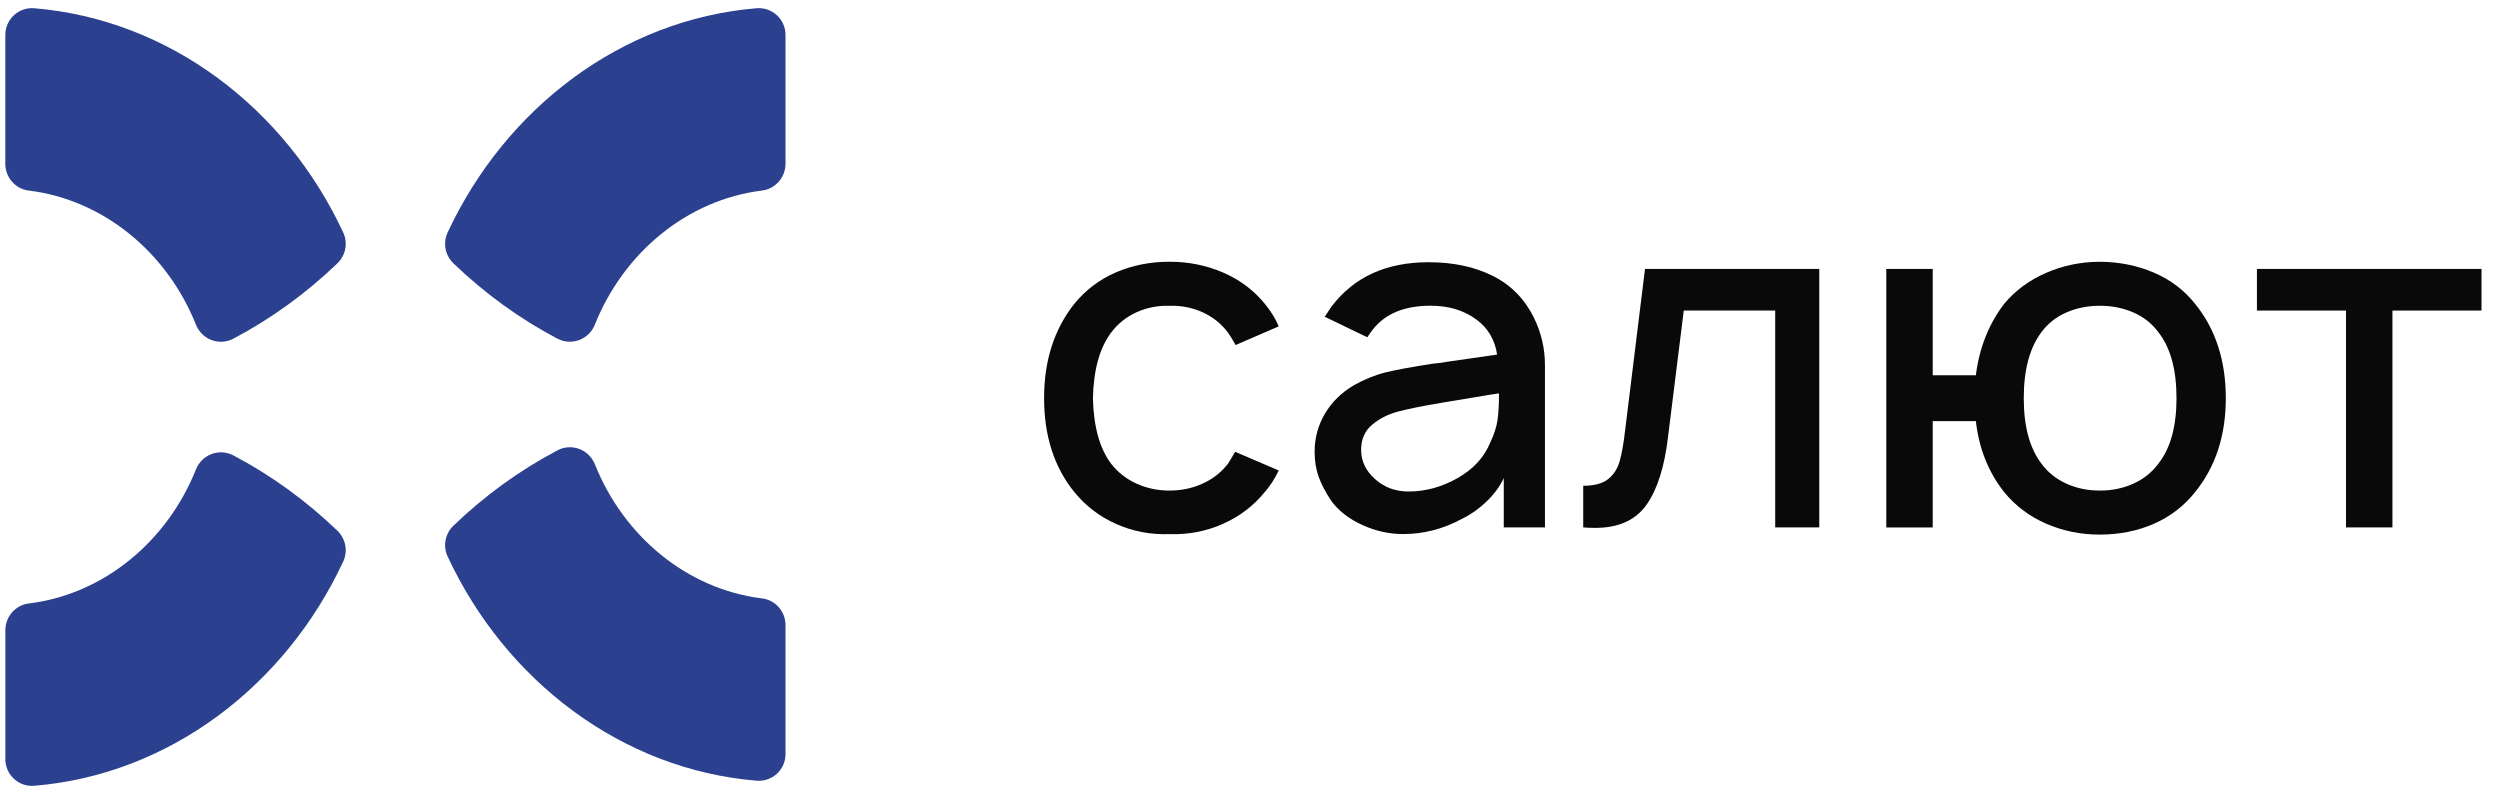
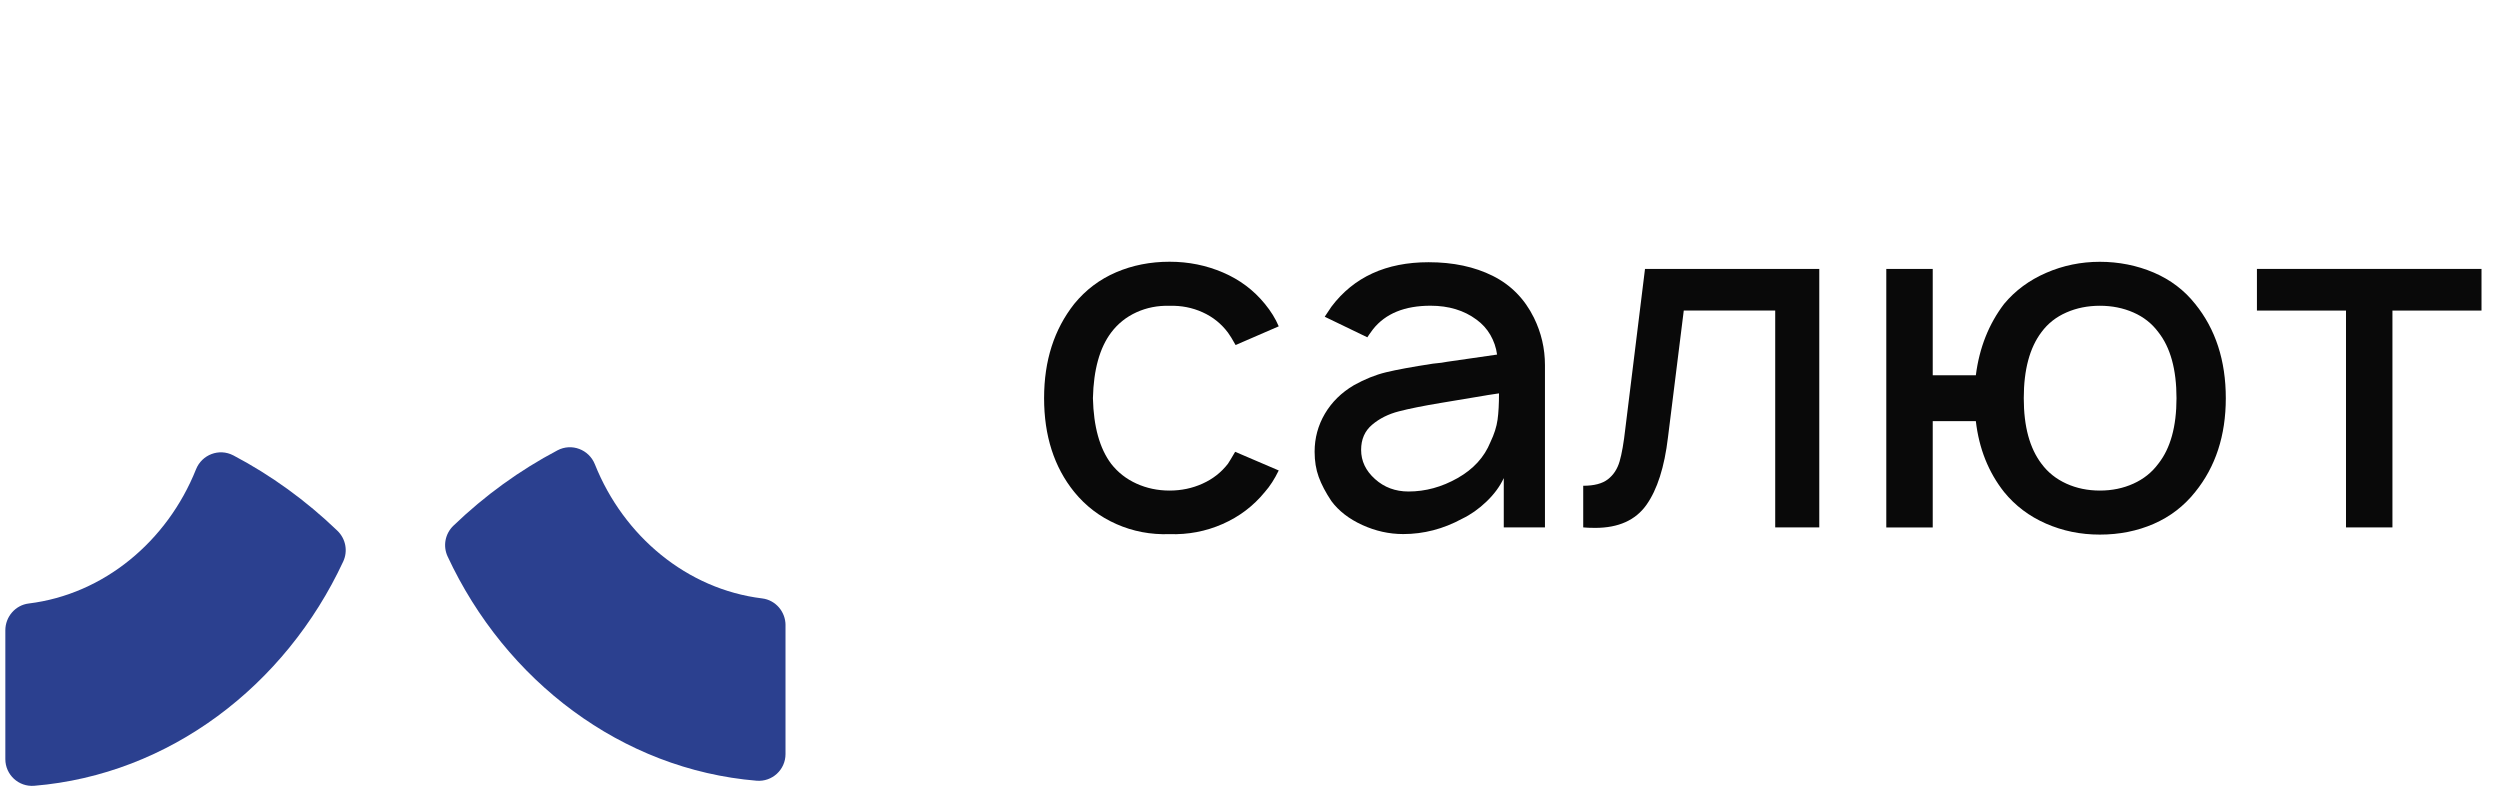
<svg xmlns="http://www.w3.org/2000/svg" width="118" height="38" viewBox="0 0 118 38" fill="none">
-   <path d="M26.314 15.987C24.534 15.05 22.881 13.852 21.401 12.429C21.01 12.052 20.897 11.471 21.127 10.977C23.858 5.108 29.339 0.916 35.712 0.389C36.446 0.328 37.076 0.909 37.076 1.646V7.728C37.076 8.366 36.606 8.916 35.973 8.993C32.428 9.429 29.434 11.926 28.076 15.326C27.797 16.025 26.98 16.336 26.314 15.985V15.987Z" fill="#2B408F" />
  <path d="M37.076 29.511V35.593C37.076 36.33 36.447 36.911 35.712 36.85C29.339 36.322 23.859 32.133 21.127 26.264C20.898 25.771 21.009 25.189 21.402 24.812C22.881 23.389 24.535 22.192 26.316 21.254C26.982 20.904 27.799 21.215 28.078 21.914C29.435 25.313 32.429 27.812 35.974 28.245C36.608 28.323 37.077 28.872 37.077 29.51L37.076 29.511Z" fill="#2B408F" />
  <path d="M11.012 21.493C12.792 22.43 14.446 23.628 15.925 25.051C16.318 25.428 16.429 26.009 16.2 26.503C13.467 32.372 7.989 36.562 1.616 37.089C0.881 37.15 0.252 36.569 0.252 35.832V29.75C0.252 29.112 0.722 28.563 1.355 28.485C4.9 28.05 7.893 25.552 9.251 22.154C9.529 21.455 10.346 21.144 11.012 21.494V21.493Z" fill="#2B408F" />
-   <path d="M0.251 7.728V1.646C0.251 0.909 0.881 0.328 1.615 0.389C7.988 0.917 13.467 5.106 16.201 10.976C16.43 11.468 16.318 12.05 15.926 12.428C14.446 13.851 12.792 15.049 11.012 15.987C10.345 16.337 9.529 16.026 9.25 15.327C7.893 11.928 4.898 9.429 1.353 8.994C0.72 8.917 0.25 8.368 0.25 7.73L0.251 7.728Z" fill="#2B408F" />
  <path d="M58.32 16.286C58.17 16.015 58.049 15.819 57.959 15.698C57.643 15.277 57.244 14.957 56.761 14.739C56.279 14.521 55.76 14.418 55.202 14.434C54.645 14.418 54.124 14.521 53.643 14.739C53.161 14.958 52.762 15.277 52.445 15.698C51.903 16.421 51.617 17.453 51.586 18.794C51.617 20.134 51.903 21.166 52.445 21.889C52.762 22.296 53.161 22.608 53.643 22.827C54.126 23.046 54.645 23.155 55.202 23.155C55.76 23.155 56.279 23.046 56.761 22.827C57.244 22.61 57.643 22.297 57.959 21.889C58.019 21.799 58.133 21.611 58.299 21.325L60.356 22.206C60.159 22.612 59.941 22.951 59.7 23.222C59.158 23.886 58.49 24.39 57.7 24.736C56.91 25.083 56.076 25.24 55.202 25.211C54.313 25.242 53.477 25.083 52.693 24.736C51.909 24.39 51.247 23.886 50.705 23.222C49.755 22.047 49.281 20.571 49.281 18.794C49.281 17.016 49.756 15.548 50.705 14.342C51.247 13.68 51.907 13.183 52.682 12.851C53.458 12.519 54.298 12.354 55.202 12.354C56.106 12.354 56.931 12.523 57.723 12.861C58.514 13.2 59.173 13.694 59.7 14.341C59.986 14.688 60.204 15.041 60.356 15.403L58.322 16.285L58.32 16.286Z" fill="#090909" />
  <path d="M62.525 14.953L62.841 14.479C63.896 13.078 65.425 12.377 67.43 12.377C68.59 12.377 69.6 12.592 70.458 13.021C71.317 13.45 71.964 14.11 72.402 14.998C72.749 15.705 72.922 16.451 72.922 17.235V24.893H70.978V22.566C70.796 22.957 70.525 23.327 70.164 23.672C69.803 24.019 69.418 24.29 69.012 24.485C68.123 24.968 67.196 25.208 66.232 25.208C65.568 25.208 64.925 25.065 64.299 24.779C63.673 24.493 63.188 24.117 62.841 23.65C62.57 23.243 62.37 22.863 62.242 22.509C62.114 22.156 62.05 21.759 62.05 21.323C62.05 20.676 62.212 20.077 62.536 19.526C62.86 18.977 63.316 18.529 63.904 18.182C64.416 17.896 64.921 17.693 65.419 17.572C65.916 17.451 66.654 17.316 67.634 17.165C67.951 17.135 68.176 17.106 68.311 17.075L70.662 16.736C70.617 16.404 70.511 16.096 70.346 15.809C70.18 15.523 69.962 15.283 69.691 15.086C69.103 14.649 68.38 14.43 67.521 14.43C66.3 14.43 65.397 14.8 64.809 15.537C64.674 15.718 64.584 15.846 64.538 15.921L62.527 14.95L62.525 14.953ZM70.164 18.658L67.995 19.02C67.182 19.155 66.526 19.287 66.029 19.415C65.531 19.543 65.11 19.754 64.764 20.048C64.417 20.341 64.245 20.736 64.245 21.234C64.245 21.762 64.463 22.22 64.9 22.611C65.336 23.004 65.863 23.199 66.481 23.199C67.279 23.199 68.052 22.989 68.798 22.566C69.544 22.144 70.059 21.58 70.346 20.872C70.527 20.496 70.639 20.142 70.685 19.81C70.731 19.478 70.753 19.064 70.753 18.567L70.166 18.656L70.164 18.658Z" fill="#090909" />
  <path d="M85.87 12.693V24.893H83.79V14.658H79.474L78.728 20.645C78.562 22.046 78.223 23.108 77.711 23.831C77.198 24.553 76.393 24.916 75.293 24.916C75.053 24.916 74.864 24.908 74.728 24.893V22.928C75.24 22.928 75.629 22.827 75.892 22.623C76.156 22.419 76.341 22.137 76.446 21.776C76.551 21.415 76.641 20.895 76.717 20.217L77.644 12.695H85.871L85.87 12.693Z" fill="#090909" />
  <path d="M105.058 18.794C105.058 20.556 104.576 22.032 103.612 23.223C103.084 23.886 102.433 24.386 101.657 24.725C100.88 25.064 100.033 25.233 99.113 25.233C98.194 25.233 97.362 25.059 96.57 24.714C95.779 24.367 95.12 23.871 94.593 23.223C93.855 22.288 93.41 21.174 93.26 19.879H91.225V24.895H89.033V12.695H91.225V17.712H93.26C93.425 16.416 93.87 15.295 94.593 14.345C95.12 13.712 95.784 13.223 96.582 12.877C97.38 12.53 98.224 12.357 99.113 12.357C100.003 12.357 100.865 12.527 101.657 12.865C102.448 13.204 103.099 13.698 103.612 14.345C104.576 15.535 105.058 17.019 105.058 18.796V18.794ZM102.731 18.794C102.731 17.438 102.444 16.399 101.872 15.676C101.57 15.269 101.179 14.96 100.697 14.749C100.214 14.537 99.687 14.432 99.115 14.432C98.542 14.432 98.014 14.537 97.533 14.749C97.05 14.96 96.659 15.268 96.358 15.676C95.8 16.414 95.522 17.453 95.522 18.794C95.522 20.135 95.8 21.151 96.358 21.889C96.659 22.296 97.05 22.608 97.533 22.828C98.015 23.047 98.542 23.155 99.115 23.155C99.687 23.155 100.214 23.047 100.697 22.828C101.179 22.61 101.57 22.297 101.872 21.889C102.444 21.166 102.731 20.135 102.731 18.794Z" fill="#090909" />
  <path d="M117.127 14.659H112.923V24.894H110.731V14.659H106.527V12.693H117.127V14.659Z" fill="#090909" />
</svg>